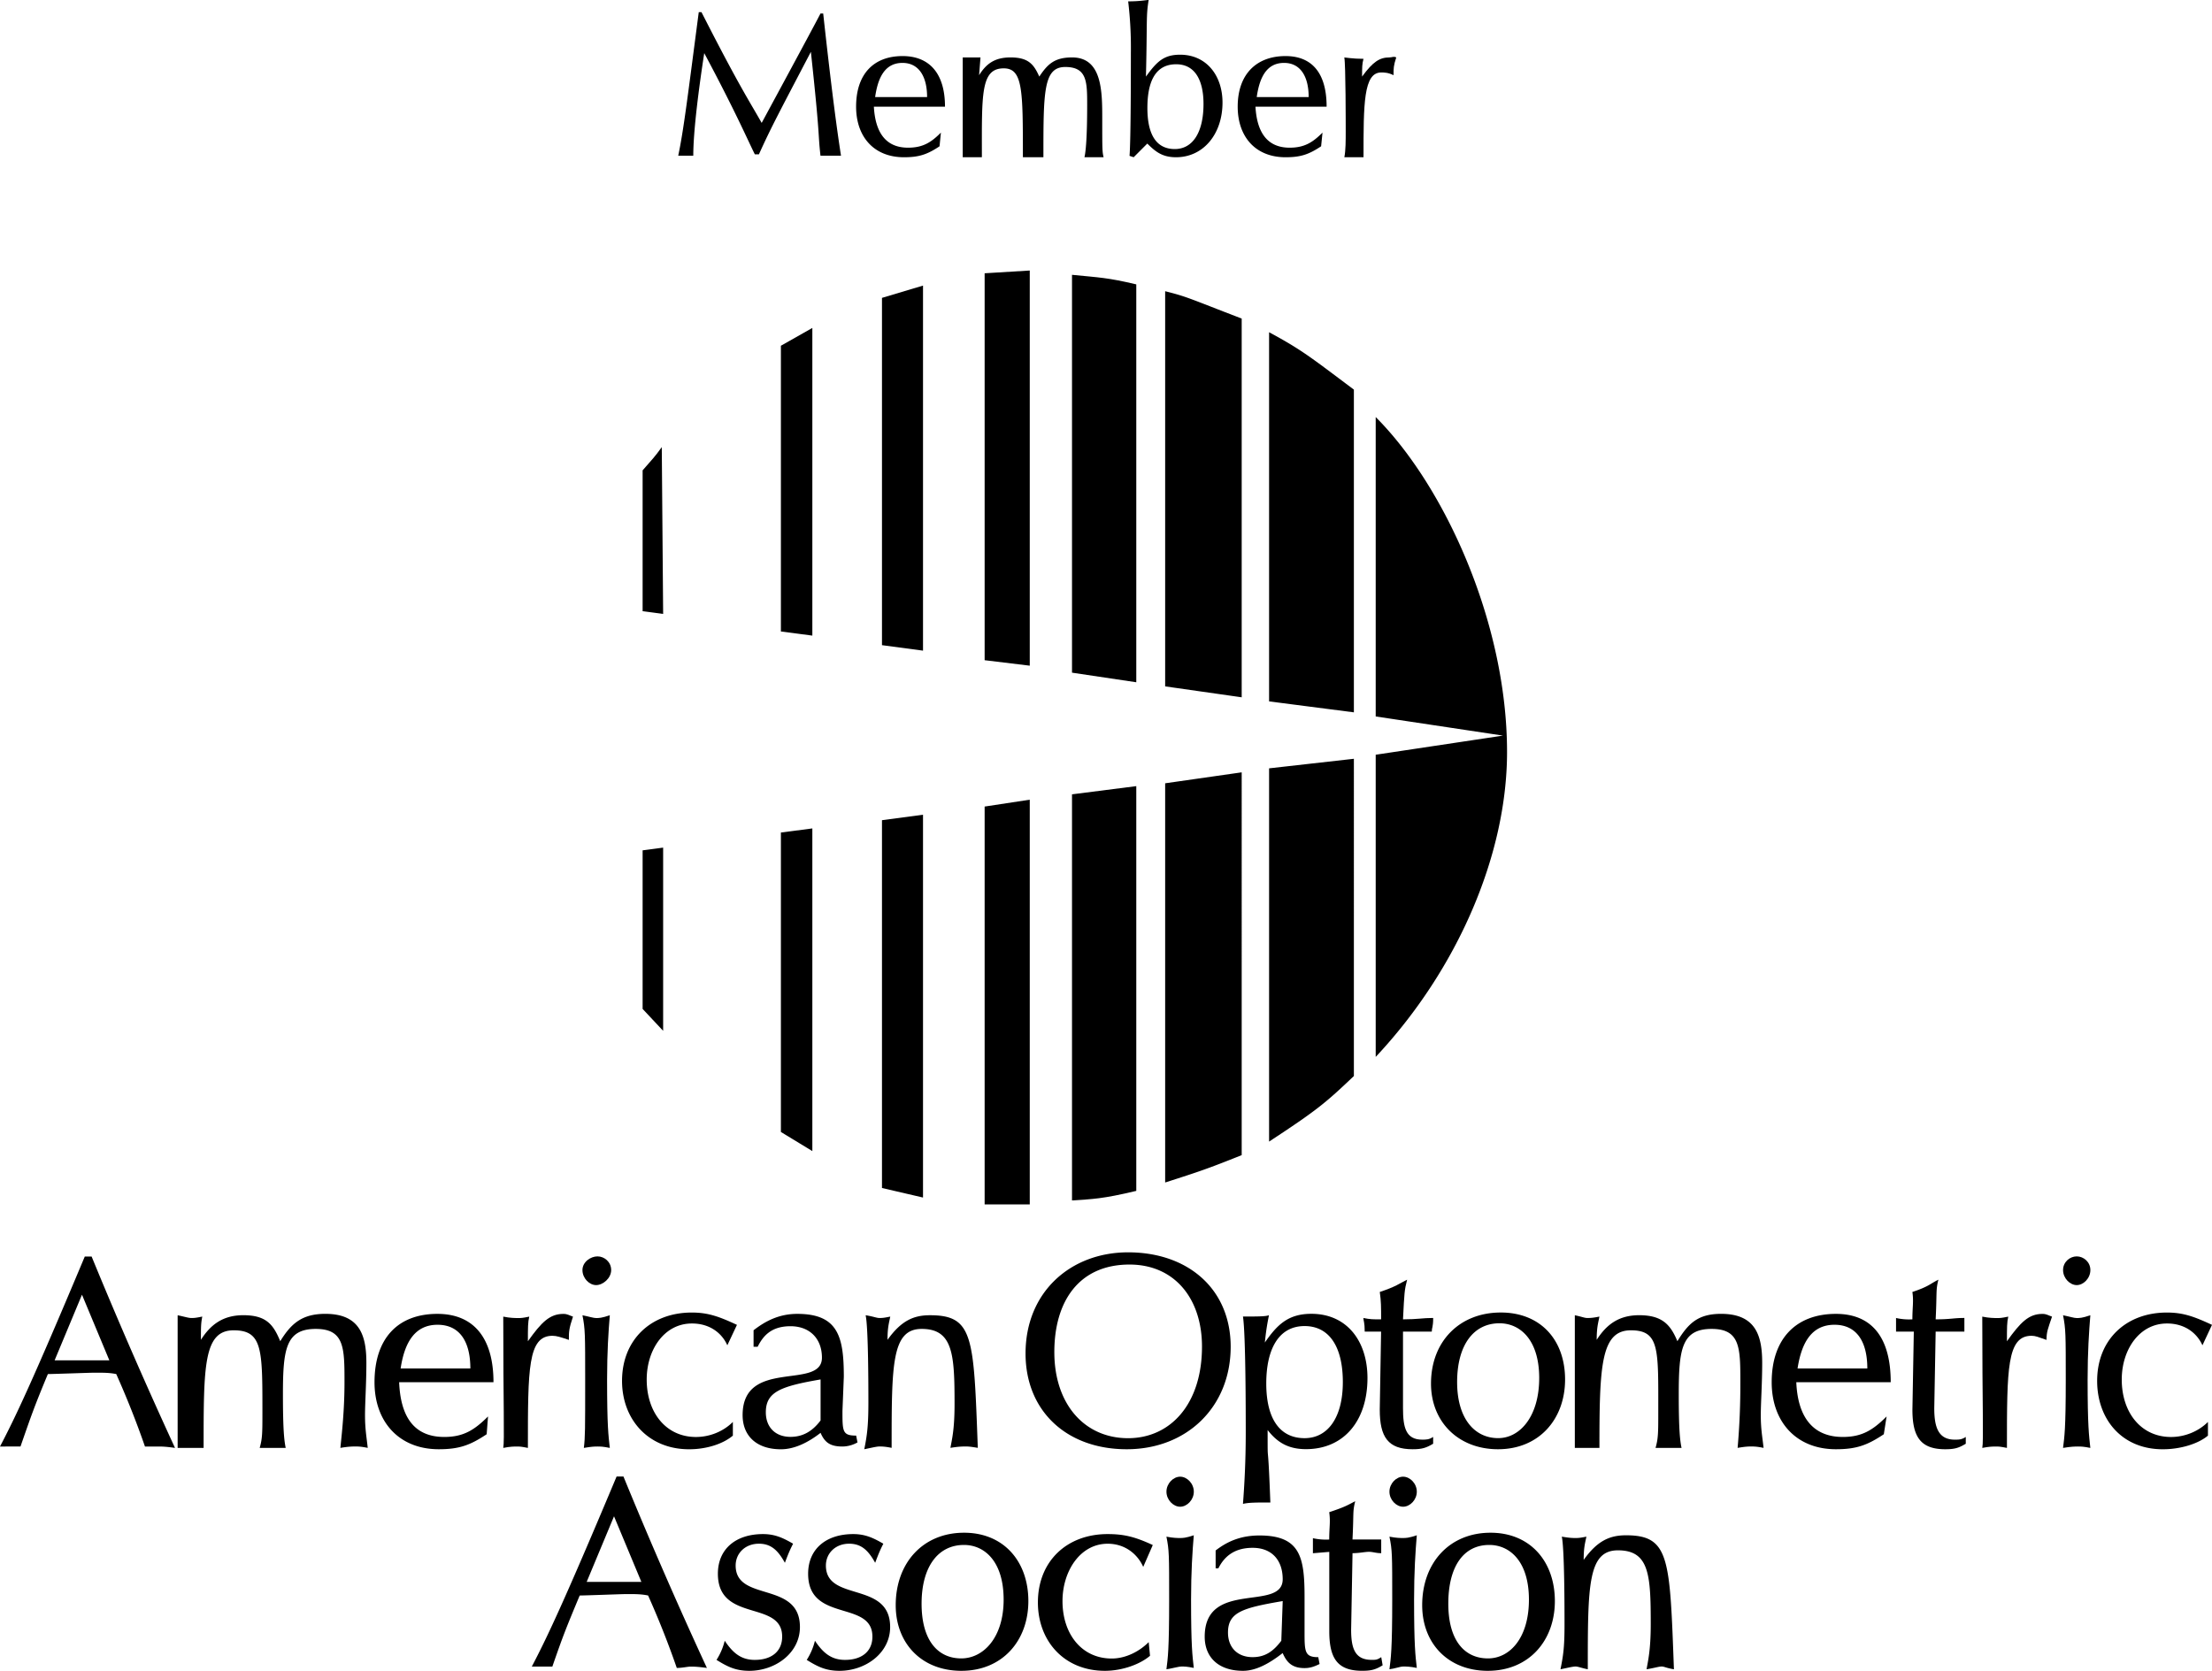
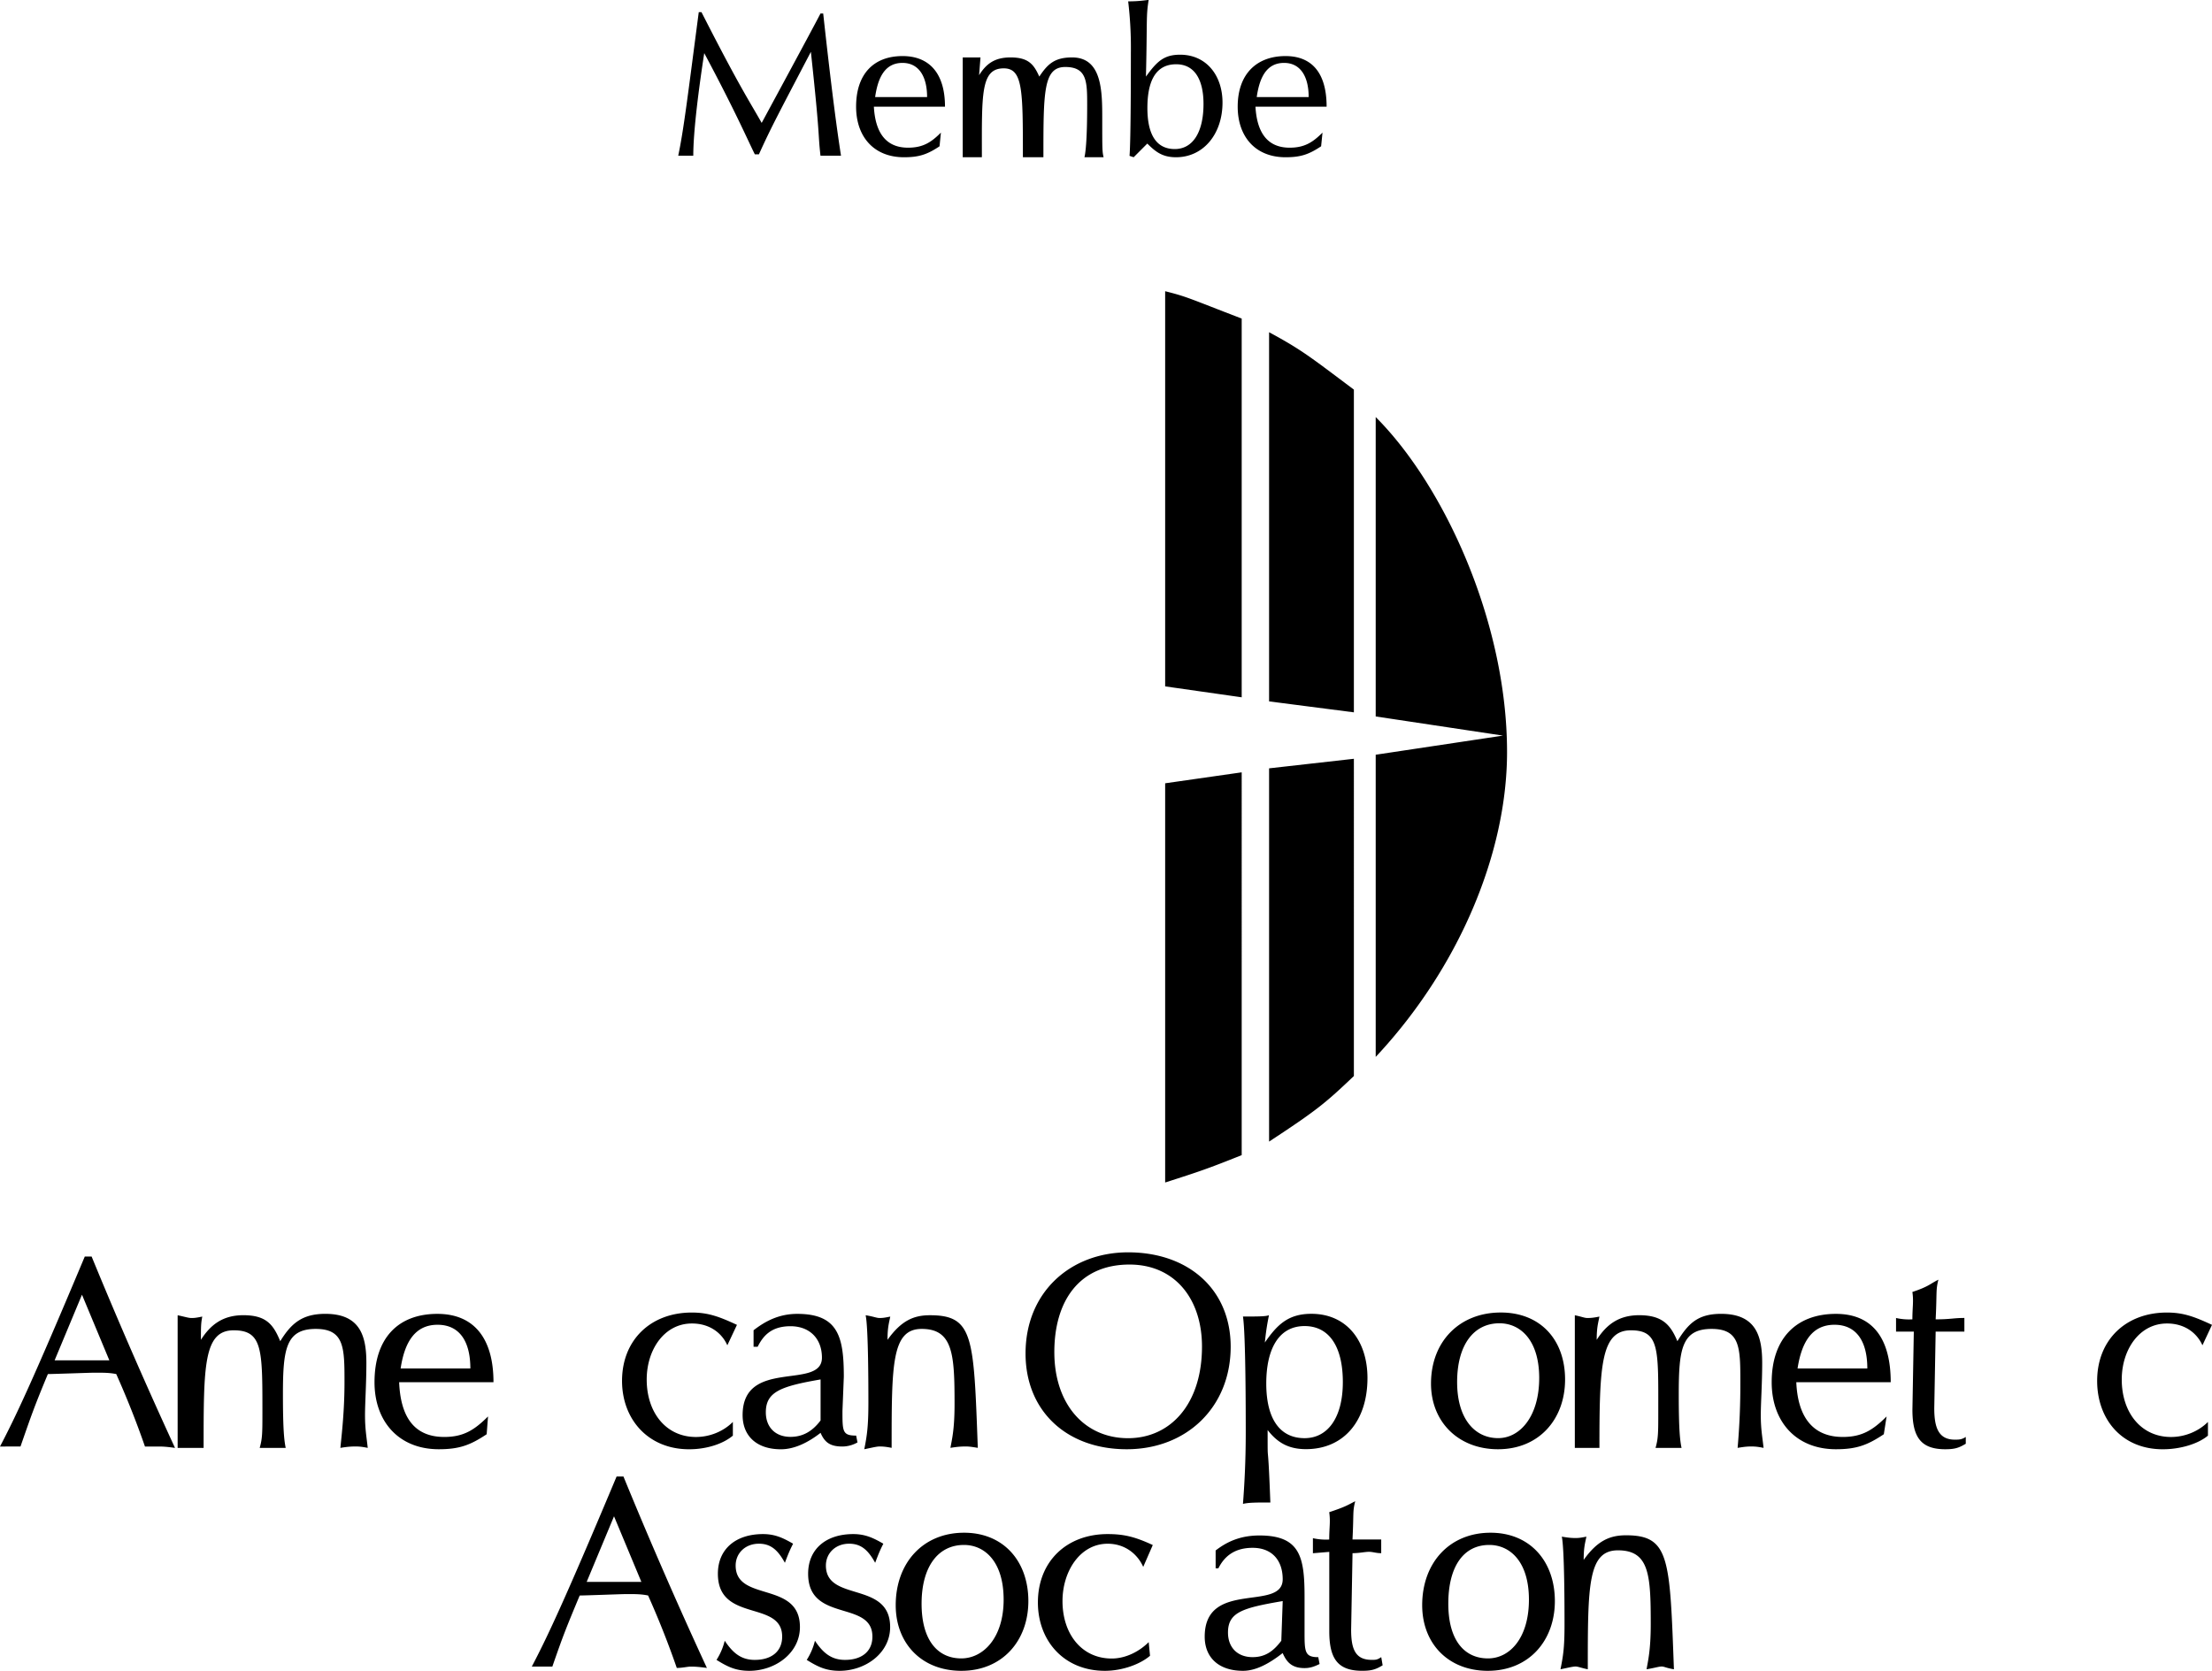
<svg xmlns="http://www.w3.org/2000/svg" viewBox="0 0 71.473 53.999">
  <title>AMER OPTOM ASSN - SVG vector logo - www.oklogos.com</title>
  <path d="M36.451 40.474c1.945 0 3.314 1.193 3.314 3.051 0 1.943-1.414 3.313-3.359 3.313-1.944 0-3.269-1.238-3.269-3.094 0-1.988 1.458-3.27 3.314-3.27zm2.387 3.046c0-1.547-.883-2.651-2.342-2.651-1.635 0-2.429 1.192-2.429 2.829 0 1.678.971 2.783 2.384 2.783 1.371-.001 2.387-1.106 2.387-2.961zM5.74 42.508v4.287h.839c0-2.652 0-3.801.972-3.801.928 0 .928.619.928 2.607 0 .707 0 .885-.088 1.193h.84c-.044-.222-.089-.531-.089-1.723 0-1.459.089-2.122 1.061-2.122.928 0 .928.618.928 1.724 0 .928-.089 1.68-.133 2.121.265-.045.398-.045.487-.045.088 0 .176 0 .397.045-.044-.398-.088-.619-.088-1.061 0-.398.044-1.017.044-1.68 0-.84-.177-1.591-1.325-1.591-.751 0-1.105.31-1.458.884-.221-.53-.442-.84-1.193-.84-.664 0-1.062.31-1.37.796 0-.397 0-.53.044-.752-.221.046-.265.046-.354.046-.089.002-.223-.044-.442-.088zM50.885 42.508v4.287h.795c0-2.652.045-3.801 1.018-3.801.928 0 .883.619.883 2.607 0 .707 0 .885-.088 1.193h.84c-.045-.222-.09-.531-.09-1.723 0-1.459.09-2.122 1.062-2.122.928 0 .928.618.928 1.724a23.1 23.1 0 0 1-.088 2.121c.264-.045.352-.045.441-.045.088 0 .176 0 .398.045-.045-.398-.09-.619-.09-1.061 0-.398.045-1.017.045-1.68 0-.84-.178-1.591-1.326-1.591-.752 0-1.061.31-1.414.884-.221-.53-.486-.84-1.236-.84-.664 0-1.061.31-1.371.796 0-.397.045-.53.088-.752-.221.046-.309.046-.396.046s-.179-.044-.399-.088zM17.183 53.863c.486-.929 1.016-2.034 2.74-6.143h.222a152.198 152.198 0 0 0 2.696 6.186c-.31-.043-.442-.043-.531-.043-.088 0-.265.043-.442.043a28.66 28.66 0 0 0-.927-2.341c-.221-.046-.398-.046-.707-.046-.133 0-1.327.046-1.503.046-.442 1.06-.531 1.28-.884 2.298h-.664zm2.657-4.858l-.884 2.121h1.768l-.884-2.121zM0 46.75c.486-.928 1.016-2.032 2.74-6.141h.22a158.587 158.587 0 0 0 2.695 6.186c-.309-.045-.442-.045-.53-.045h-.441a29.097 29.097 0 0 0-.928-2.342c-.221-.044-.397-.044-.707-.044-.133 0-1.326.044-1.502.044-.442 1.061-.531 1.326-.885 2.342H0zm2.649-4.907l-.884 2.121h1.768l-.884-2.121zM21.915 5.031h.486c0-.795.177-2.165.354-3.314 1.016 1.901 1.414 2.829 1.635 3.271h.132c.398-.883.663-1.369 1.679-3.313.31 2.872.221 2.562.31 3.357h.663c-.089-.574-.266-1.767-.575-4.595h-.088c-.044.089-.442.84-1.9 3.535-.398-.707-.707-1.149-1.945-3.579h-.088c-.354 2.694-.486 3.799-.663 4.638zM31.107 1.856v3.226h.619c0-2.033-.044-2.873.707-2.873.618 0 .618.708.618 2.873h.663c0-2.121 0-2.917.707-2.917s.707.487.707 1.238c0 1.016-.044 1.502-.088 1.679h.619c-.044-.177-.044-.265-.044-1.238 0-.883 0-1.988-.973-1.988-.574 0-.795.221-1.061.619-.177-.398-.354-.619-.929-.619-.53 0-.794.221-1.016.574l.045-.574h-.574zM48.492 42.419c1.283 0 2.078.883 2.078 2.165 0 1.281-.84 2.254-2.166 2.254-1.281 0-2.166-.884-2.166-2.122 0-1.368.928-2.297 2.254-2.297zm1.242 2.117c0-1.237-.619-1.769-1.283-1.769-.84 0-1.369.707-1.369 1.9s.574 1.812 1.326 1.812c.707.001 1.326-.706 1.326-1.943zM31.151 49.536c1.281 0 2.077.928 2.077 2.209 0 1.282-.84 2.254-2.165 2.254-1.282 0-2.121-.884-2.121-2.121 0-1.37.883-2.342 2.209-2.342zm1.278 2.163c0-1.237-.618-1.768-1.281-1.768-.84 0-1.37.707-1.37 1.899 0 1.194.53 1.768 1.281 1.768.707.001 1.37-.661 1.37-1.899zM48.162 49.536c1.281 0 2.078.928 2.078 2.209 0 1.282-.84 2.254-2.166 2.254-1.281 0-2.121-.884-2.121-2.121 0-1.37.883-2.342 2.209-2.342zm1.24 2.163c0-1.237-.617-1.768-1.281-1.768-.84 0-1.324.707-1.324 1.899 0 1.194.529 1.768 1.281 1.768.707.001 1.324-.661 1.324-1.899zM44.451 23.155l4.111.619-4.111.618v9.766c2.652-2.828 4.244-6.54 4.244-9.854 0-4.197-2.035-8.617-4.244-10.825v9.676zM40.162 42.549c.443 0 .752 0 .84-.044-.043.222-.088.442-.133.884.398-.574.752-.928 1.504-.928 1.148 0 1.812.883 1.812 2.076 0 1.37-.752 2.298-1.988 2.298-.576 0-.93-.221-1.238-.618 0 1.37 0 0 .088 2.342-.441 0-.707 0-.885.045.045-.575.09-1.37.09-2.299 0-.574 0-3.181-.09-3.756zm3.227 2.119c0-1.148-.441-1.811-1.236-1.811-.84 0-1.238.75-1.238 1.855 0 1.148.441 1.768 1.238 1.768.749 0 1.236-.664 1.236-1.812zM12.897 44.672c.044 1.062.441 1.769 1.458 1.769.619 0 .972-.222 1.414-.663l-.044.575c-.53.353-.884.485-1.547.485-1.281 0-2.077-.884-2.077-2.166 0-1.414.751-2.209 2.033-2.209 1.148 0 1.811.751 1.811 2.209h-3.048zm1.241-1.857c-.707 0-1.061.53-1.193 1.413h2.253c0-.882-.353-1.413-1.06-1.413zM58.041 44.672c.045 1.062.486 1.769 1.504 1.769.617 0 .973-.222 1.414-.663l-.09.575c-.529.353-.883.485-1.547.485-1.281 0-2.076-.884-2.076-2.166 0-1.414.795-2.209 2.076-2.209 1.15 0 1.77.751 1.77 2.209h-3.051zm1.234-1.857c-.707 0-1.059.53-1.193 1.413h2.254c0-.882-.354-1.413-1.061-1.413zM71.164 43.479l.309-.661c-.574-.267-.928-.398-1.457-.398-1.326 0-2.254.883-2.254 2.209 0 1.237.795 2.21 2.121 2.21.574 0 1.148-.178 1.459-.441v-.442c-.311.31-.752.486-1.193.486-.973 0-1.592-.796-1.592-1.856 0-.973.574-1.812 1.459-1.812.574-.003.97.307 1.148.705zM36.939 50.641l.309-.707c-.572-.265-.928-.354-1.458-.354-1.326 0-2.254.884-2.254 2.21 0 1.237.84 2.209 2.165 2.209.576 0 1.15-.22 1.458-.486l-.043-.441c-.309.31-.752.53-1.194.53-.973 0-1.591-.795-1.591-1.856 0-.971.574-1.854 1.458-1.854.576-.001.975.351 1.15.749zM23.501 43.479l.311-.661c-.575-.267-.929-.398-1.459-.398-1.325 0-2.254.883-2.254 2.209 0 1.237.84 2.21 2.167 2.21.573 0 1.104-.178 1.414-.441v-.442c-.31.31-.751.486-1.193.486-.972 0-1.591-.796-1.591-1.856 0-.973.574-1.812 1.458-1.812.574-.003.971.307 1.147.705zM39.279 50.686v-.576c.398-.31.84-.485 1.416-.485 1.324 0 1.457.707 1.457 1.988v1.105c0 .662 0 .84.443.84l.043.221c-.178.087-.311.132-.486.132-.396 0-.574-.177-.707-.486-.396.31-.84.574-1.281.574-.797 0-1.238-.44-1.238-1.104 0-1.855 2.52-.795 2.52-1.855 0-.619-.354-1.016-.971-1.016-.619 0-.93.309-1.107.662h-.089zm1.194 2.871c.396 0 .664-.178.928-.53l.045-1.282c-1.283.221-1.768.354-1.768 1.017 0 .485.308.795.795.795zM24.349 43.524v-.531c.397-.31.839-.53 1.414-.53 1.325 0 1.502.751 1.502 2.032l-.044 1.105c0 .664 0 .797.442.797l.044.22a1 1 0 0 1-.486.133c-.398 0-.574-.133-.707-.442-.398.31-.84.531-1.281.531-.796 0-1.238-.441-1.238-1.104 0-1.856 2.563-.796 2.563-1.856 0-.619-.398-1.017-1.016-1.017-.619 0-.884.31-1.061.664h-.132v-.002zm1.192 2.914c.398 0 .708-.178.973-.53v-1.326c-1.281.222-1.769.397-1.769 1.062 0 .484.31.794.796.794zM27.926 46.838c.221-.045.398-.089.486-.089.089 0 .177 0 .398.044 0-2.695 0-3.844.972-3.844 1.017 0 1.061.839 1.061 2.43 0 .84-.088 1.149-.133 1.414.266-.044.398-.044.487-.044.088 0 .132 0 .397.044-.132-3.579-.132-4.286-1.546-4.286-.531 0-.929.177-1.371.795 0-.397.045-.53.089-.751-.221.045-.265.045-.354.045-.088 0-.176-.045-.442-.089.089.397.089 2.387.089 2.828 0 .751-.044 1.061-.133 1.503zM50.422 53.949c.221-.044.396-.089.484-.089s.176.045.398.089c0-2.695 0-3.844.973-3.844 1.016 0 1.061.796 1.061 2.386 0 .839-.09 1.192-.135 1.458.268-.044.398-.089.488-.089.088 0 .131.045.396.089-.133-3.579-.133-4.33-1.547-4.33-.529 0-.928.177-1.369.795 0-.396.043-.53.088-.751-.221.044-.266.044-.354.044s-.176 0-.441-.044c.088.397.088 2.386.088 2.828.001.751-.042 1.017-.13 1.458zM36.453.044c.399 0 .574-.044.662-.044-.088.53-.043.663-.088 2.475.355-.487.576-.707 1.105-.707.84 0 1.369.662 1.369 1.547 0 1.015-.617 1.767-1.502 1.767-.441 0-.662-.177-.928-.442l-.441.442-.133-.045c.043-.53.043-2.783.043-3.314a12.654 12.654 0 0 0-.087-1.679zm2.434 3.315c0-.751-.266-1.282-.883-1.282-.707 0-.93.62-.93 1.414 0 .752.223 1.326.885 1.326.574 0 .928-.53.928-1.458zM40.566 3.447c.045.795.354 1.326 1.105 1.326.484 0 .75-.177 1.061-.487l-.045.442c-.398.265-.662.354-1.15.354-.971 0-1.545-.663-1.545-1.635 0-1.062.619-1.635 1.545-1.635.84 0 1.328.53 1.328 1.635h-2.299zm.924-1.414c-.574 0-.795.486-.883 1.104h1.678c0-.662-.264-1.104-.795-1.104zM28.236 3.447c.044.795.354 1.326 1.105 1.326.486 0 .751-.177 1.061-.487l-.044.442c-.398.265-.663.354-1.149.354-.973 0-1.547-.663-1.547-1.635 0-1.062.574-1.635 1.502-1.635.84 0 1.37.53 1.37 1.635h-2.298zm.924-1.414c-.574 0-.795.486-.883 1.104h1.679c0-.662-.265-1.104-.796-1.104zM41.006 36.895c1.547-1.016 1.812-1.236 2.74-2.119V24.523l-2.74.309v12.063zM41.006 22.668l2.74.354v-10.43c-1.414-1.06-1.678-1.281-2.74-1.855v11.931zM25.361 50.508c.132-.353.177-.441.265-.617-.309-.178-.574-.311-.972-.311-.884 0-1.458.486-1.458 1.282 0 1.59 2.077.839 2.077 2.032 0 .486-.354.752-.884.752-.442 0-.707-.222-.972-.619a2.053 2.053 0 0 1-.265.619c.353.22.618.353 1.06.353.84 0 1.635-.574 1.635-1.414 0-1.502-2.077-.795-2.077-1.988 0-.397.309-.706.752-.706.396 0 .618.219.839.617zM28.278 50.508c.132-.353.176-.441.264-.617-.309-.178-.574-.311-.972-.311-.883 0-1.458.486-1.458 1.282 0 1.59 2.077.839 2.077 2.032 0 .486-.354.752-.884.752-.441 0-.708-.222-.973-.619a2.053 2.053 0 0 1-.265.619c.353.22.619.353 1.06.353.84 0 1.635-.574 1.635-1.414 0-1.502-2.076-.795-2.076-1.988 0-.397.309-.706.751-.706.397 0 .62.219.841.617zM37.648 25.315v12.902c1.104-.354 1.369-.442 2.473-.884V24.961l-2.473.354zM37.648 22.183l2.473.353v-12.24c-1.723-.663-1.766-.707-2.473-.884v12.771zM42.422 49.713v.486l.529-.044v2.563c0 .883.268 1.28 1.062 1.28.309 0 .441-.044.662-.177l-.045-.264c-.133.088-.176.088-.309.088-.531 0-.664-.354-.664-.974l.045-2.474c.221 0 .398-.044.531-.044.131 0 .221.044.396.044v-.442h-.928c.045-.884 0-.884.088-1.237-.264.134-.309.178-.84.354.045.311 0 .486 0 .884a1.941 1.941 0 0 1-.527-.043zM61.264 42.596v.441h.574l-.045 2.52c0 .884.266 1.281 1.062 1.281.309 0 .441-.045.662-.178v-.22c-.133.088-.221.088-.354.088-.531 0-.664-.397-.664-1.017l.045-2.475h.928v-.441c-.354 0-.441.045-.928.045.045-.885 0-.929.088-1.282-.266.132-.309.221-.84.397.045.31 0 .486 0 .885a1.897 1.897 0 0 1-.528-.044z" />
-   <path d="M44.053 42.596c0 .088.043.133.043.441h.529l-.043 2.52c0 .884.266 1.281 1.061 1.281.309 0 .441-.045.664-.178v-.22c-.133.088-.223.088-.355.088-.529 0-.619-.397-.619-1.017v-2.475h.93c0-.133.045-.133.045-.441-.355 0-.486.045-.975.045.045-.885.045-.929.133-1.282-.266.132-.354.221-.883.397.043.31.043.486.043.885-.265.001-.353.001-.573-.044zM64.051 46.795c.223-.045.354-.045.441-.045.09 0 .133 0 .355.045 0-2.562 0-3.624.795-3.624.133 0 .221.044.484.133 0-.266.045-.354.178-.752-.133-.044-.178-.088-.309-.088-.441 0-.707.266-1.148.884 0-.441 0-.618.043-.796-.221.046-.266.046-.354.046s-.264 0-.486-.046c.001 2.829.046 4.021.001 4.243zM16.261 46.795c.221-.045.354-.045.442-.045s.133 0 .354.045c0-2.562 0-3.624.794-3.624.133 0 .265.044.53.133 0-.266 0-.354.133-.752-.133-.044-.177-.088-.31-.088-.441 0-.707.266-1.147.884 0-.441 0-.618.044-.796-.222.046-.266.046-.354.046-.088 0-.265 0-.486-.046 0 2.829.044 4.021 0 4.243zM34.638 38.797c.663-.045.973-.045 2.077-.309V25.407l-2.077.265v13.125zM34.638 21.74l2.077.31V9.191c-.928-.221-1.193-.221-2.077-.309V21.74zM43.438 5.082h.619c0-1.723 0-2.74.572-2.74.09 0 .223 0 .398.088 0-.221 0-.309.088-.574-.088-.044-.131 0-.221 0-.309 0-.529.132-.883.619 0-.31 0-.398.045-.574-.355 0-.574-.044-.619-.044.045.221.045 2.165.045 2.386 0 .308 0 .617-.044.839zM31.815 38.925h1.458v-13.08l-1.458.222v12.858zM31.815 8.832v12.505l1.458.177V8.743l-1.458.089zM28.498 26.508v11.887l1.326.308V26.331l-1.326.177zM28.498 9.627v11.224l1.326.177V9.23l-1.326.397zM25.232 26.906v9.678l1.016.618V26.774l-1.016.132zM25.232 11.174v9.235l1.016.133v-9.943l-1.016.575zM19.306 40.605c-.221 0-.486.178-.486.442s.221.486.442.486.486-.222.486-.486-.221-.442-.442-.442zM37.689 49.663c.088.442.088.574.088 2.033 0 1.634-.043 1.899-.088 2.253.266-.044.398-.089.486-.089.09 0 .178 0 .398.045-.045-.397-.088-.707-.088-2.209 0-.884.043-1.547.088-2.077-.266.088-.354.088-.441.088-.089 0-.222 0-.443-.044zM44.895 49.663c.09.442.09.574.09 2.033 0 1.634-.045 1.899-.09 2.253.266-.044.354-.089.441-.089.09 0 .223 0 .443.045-.045-.397-.088-.707-.088-2.209 0-.884.043-1.547.088-2.077-.266.088-.354.088-.443.088-.088 0-.221 0-.441-.044zM18.82 42.508c.088.442.088.619.088 2.077 0 1.635 0 1.856-.043 2.21.264-.045.353-.045.441-.045.089 0 .177 0 .398.045-.045-.398-.088-.707-.088-2.21 0-.884.043-1.547.088-2.077-.265.09-.354.09-.442.09s-.221-.046-.442-.09zM66.66 42.508c.088.442.088.619.088 2.077 0 1.635-.045 1.856-.088 2.21.266-.045.398-.045.486-.045s.176 0 .396.045c-.043-.398-.088-.707-.088-2.21 0-.884.045-1.547.088-2.077-.264.09-.352.09-.441.09-.087 0-.22-.046-.441-.09zM38.133 47.725c-.223 0-.443.22-.443.485s.221.486.443.486c.221 0 .441-.222.441-.486 0-.266-.22-.485-.441-.485zM45.336 47.725c-.221 0-.441.22-.441.485s.221.486.441.486c.223 0 .443-.222.443-.486 0-.266-.22-.485-.443-.485zM67.102 40.605c-.221 0-.441.178-.441.442s.221.486.441.486.441-.222.441-.486-.221-.442-.441-.442zM20.764 32.608l.663.707v-5.921l-.663.088v5.126zM20.764 15.201v4.552l.663.089-.044-5.392c-.221.31-.31.398-.619.751z" />
</svg>